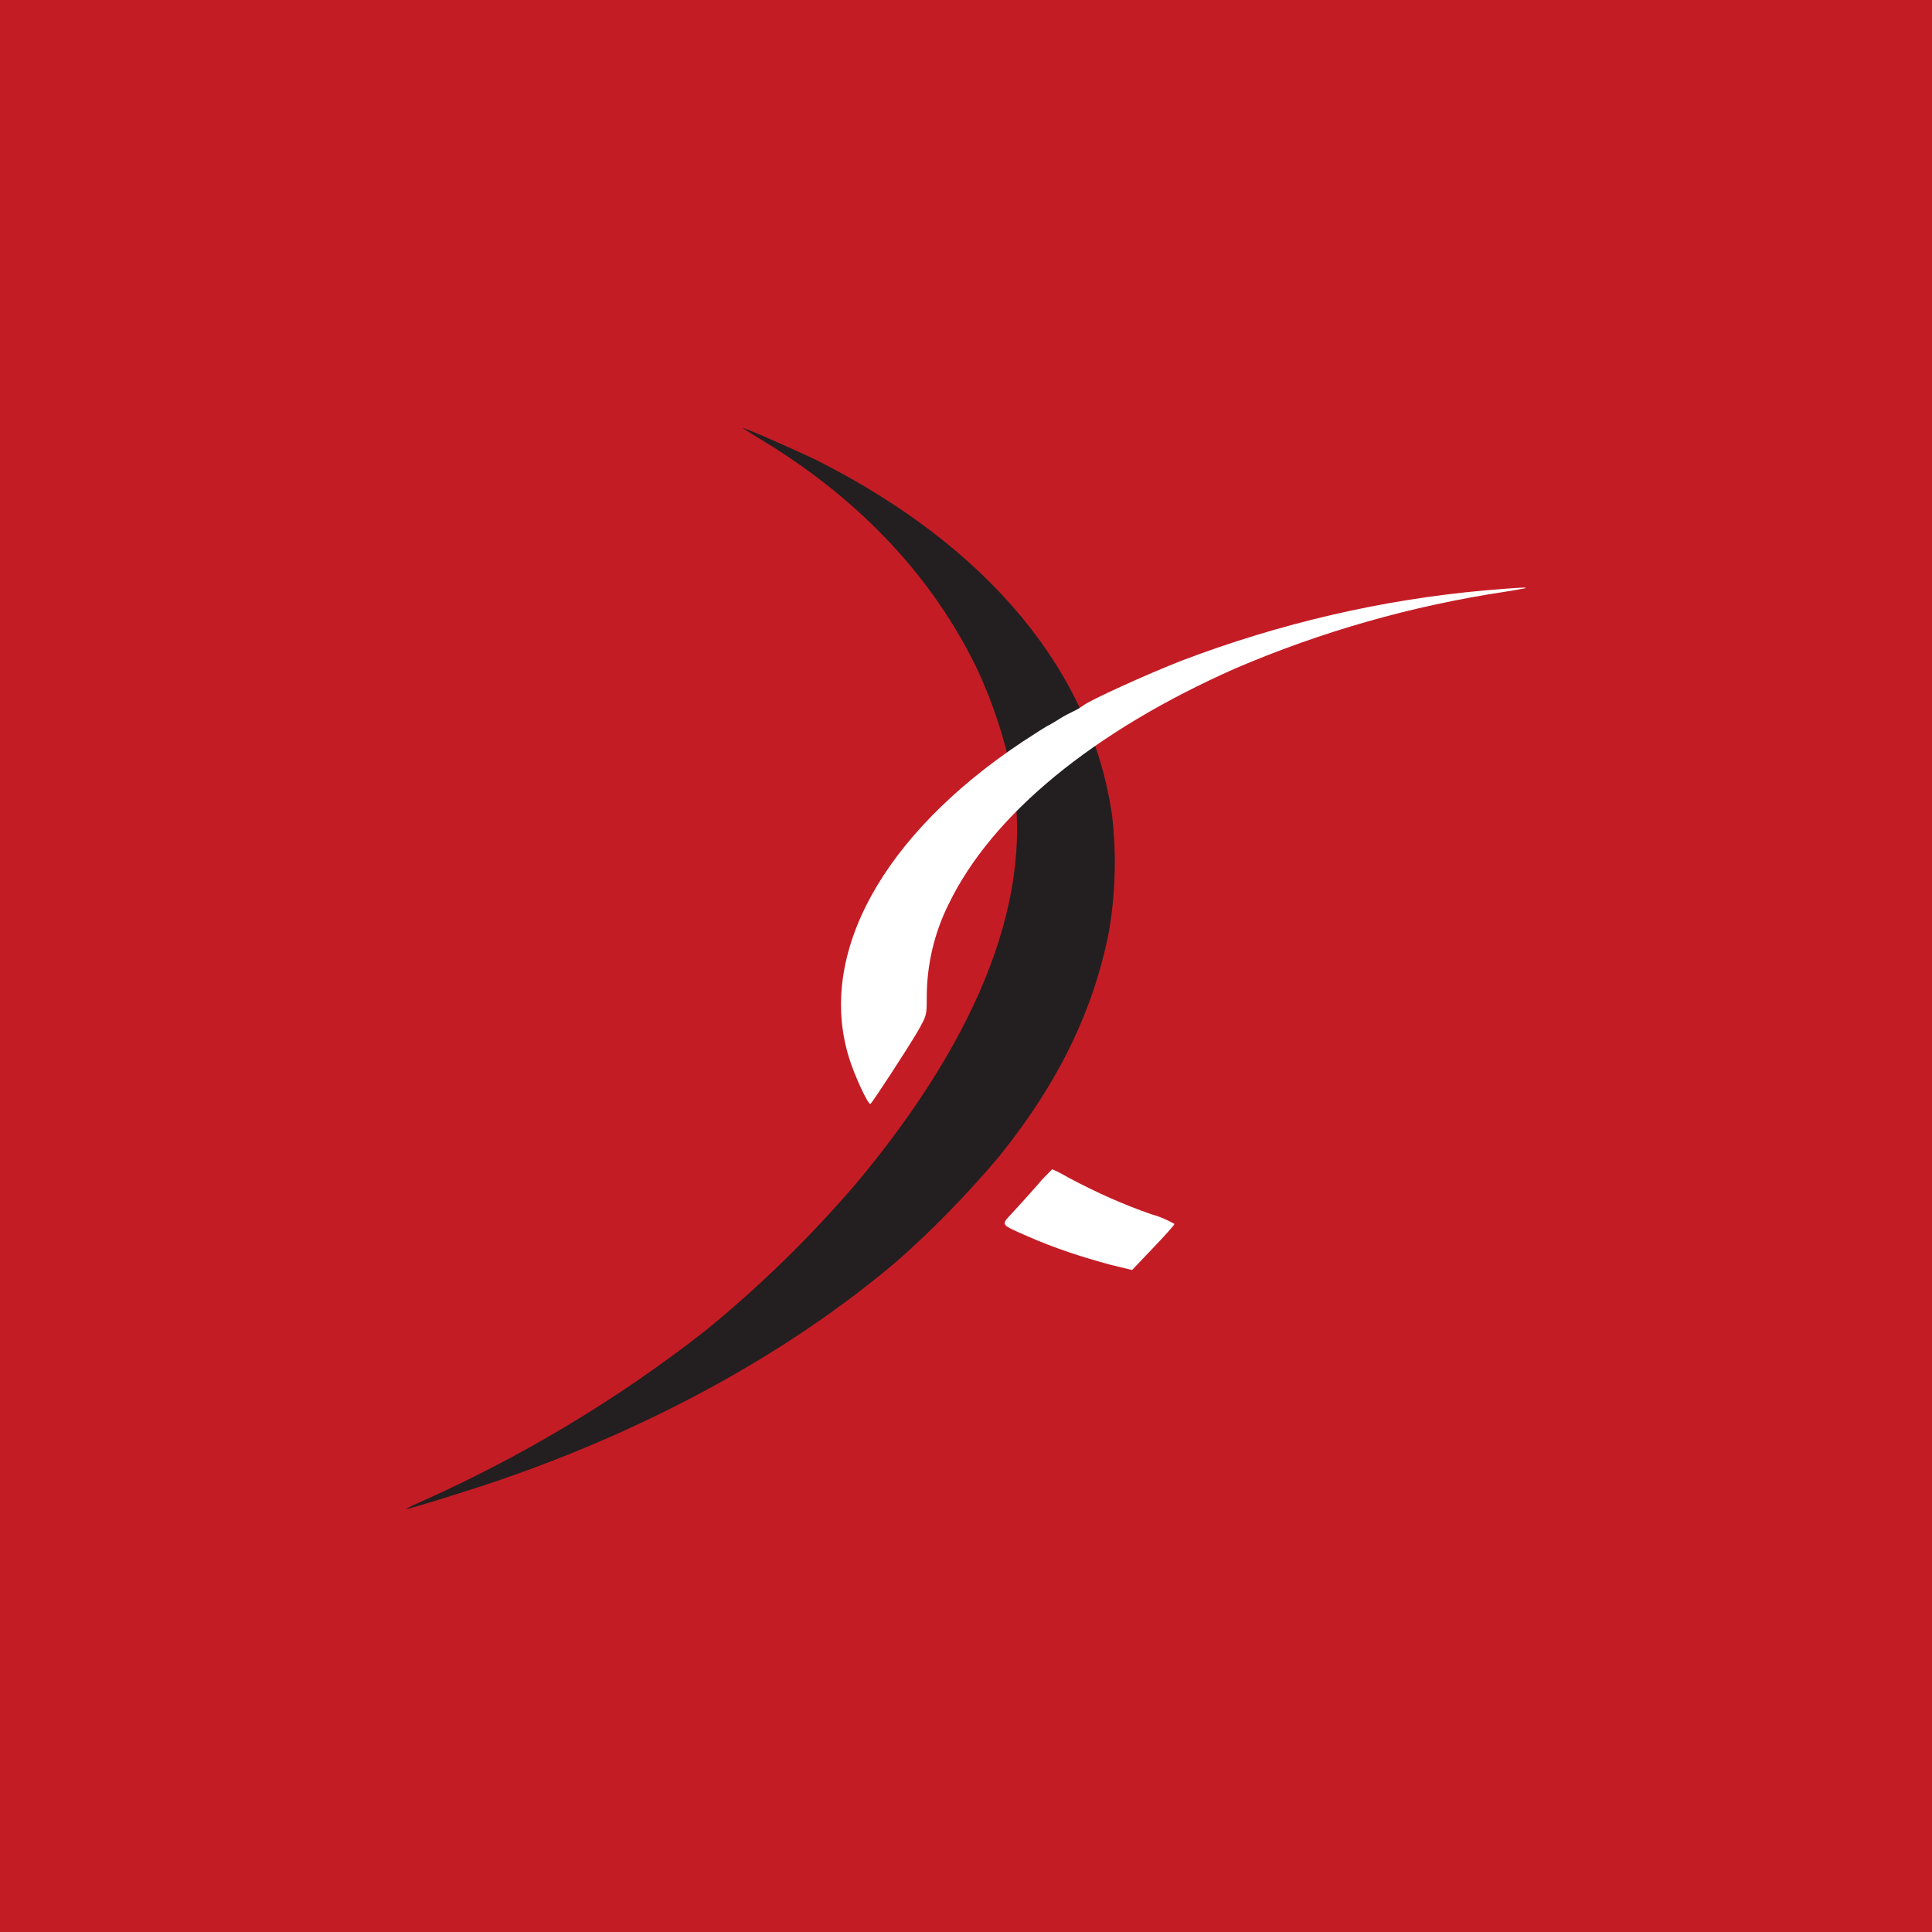
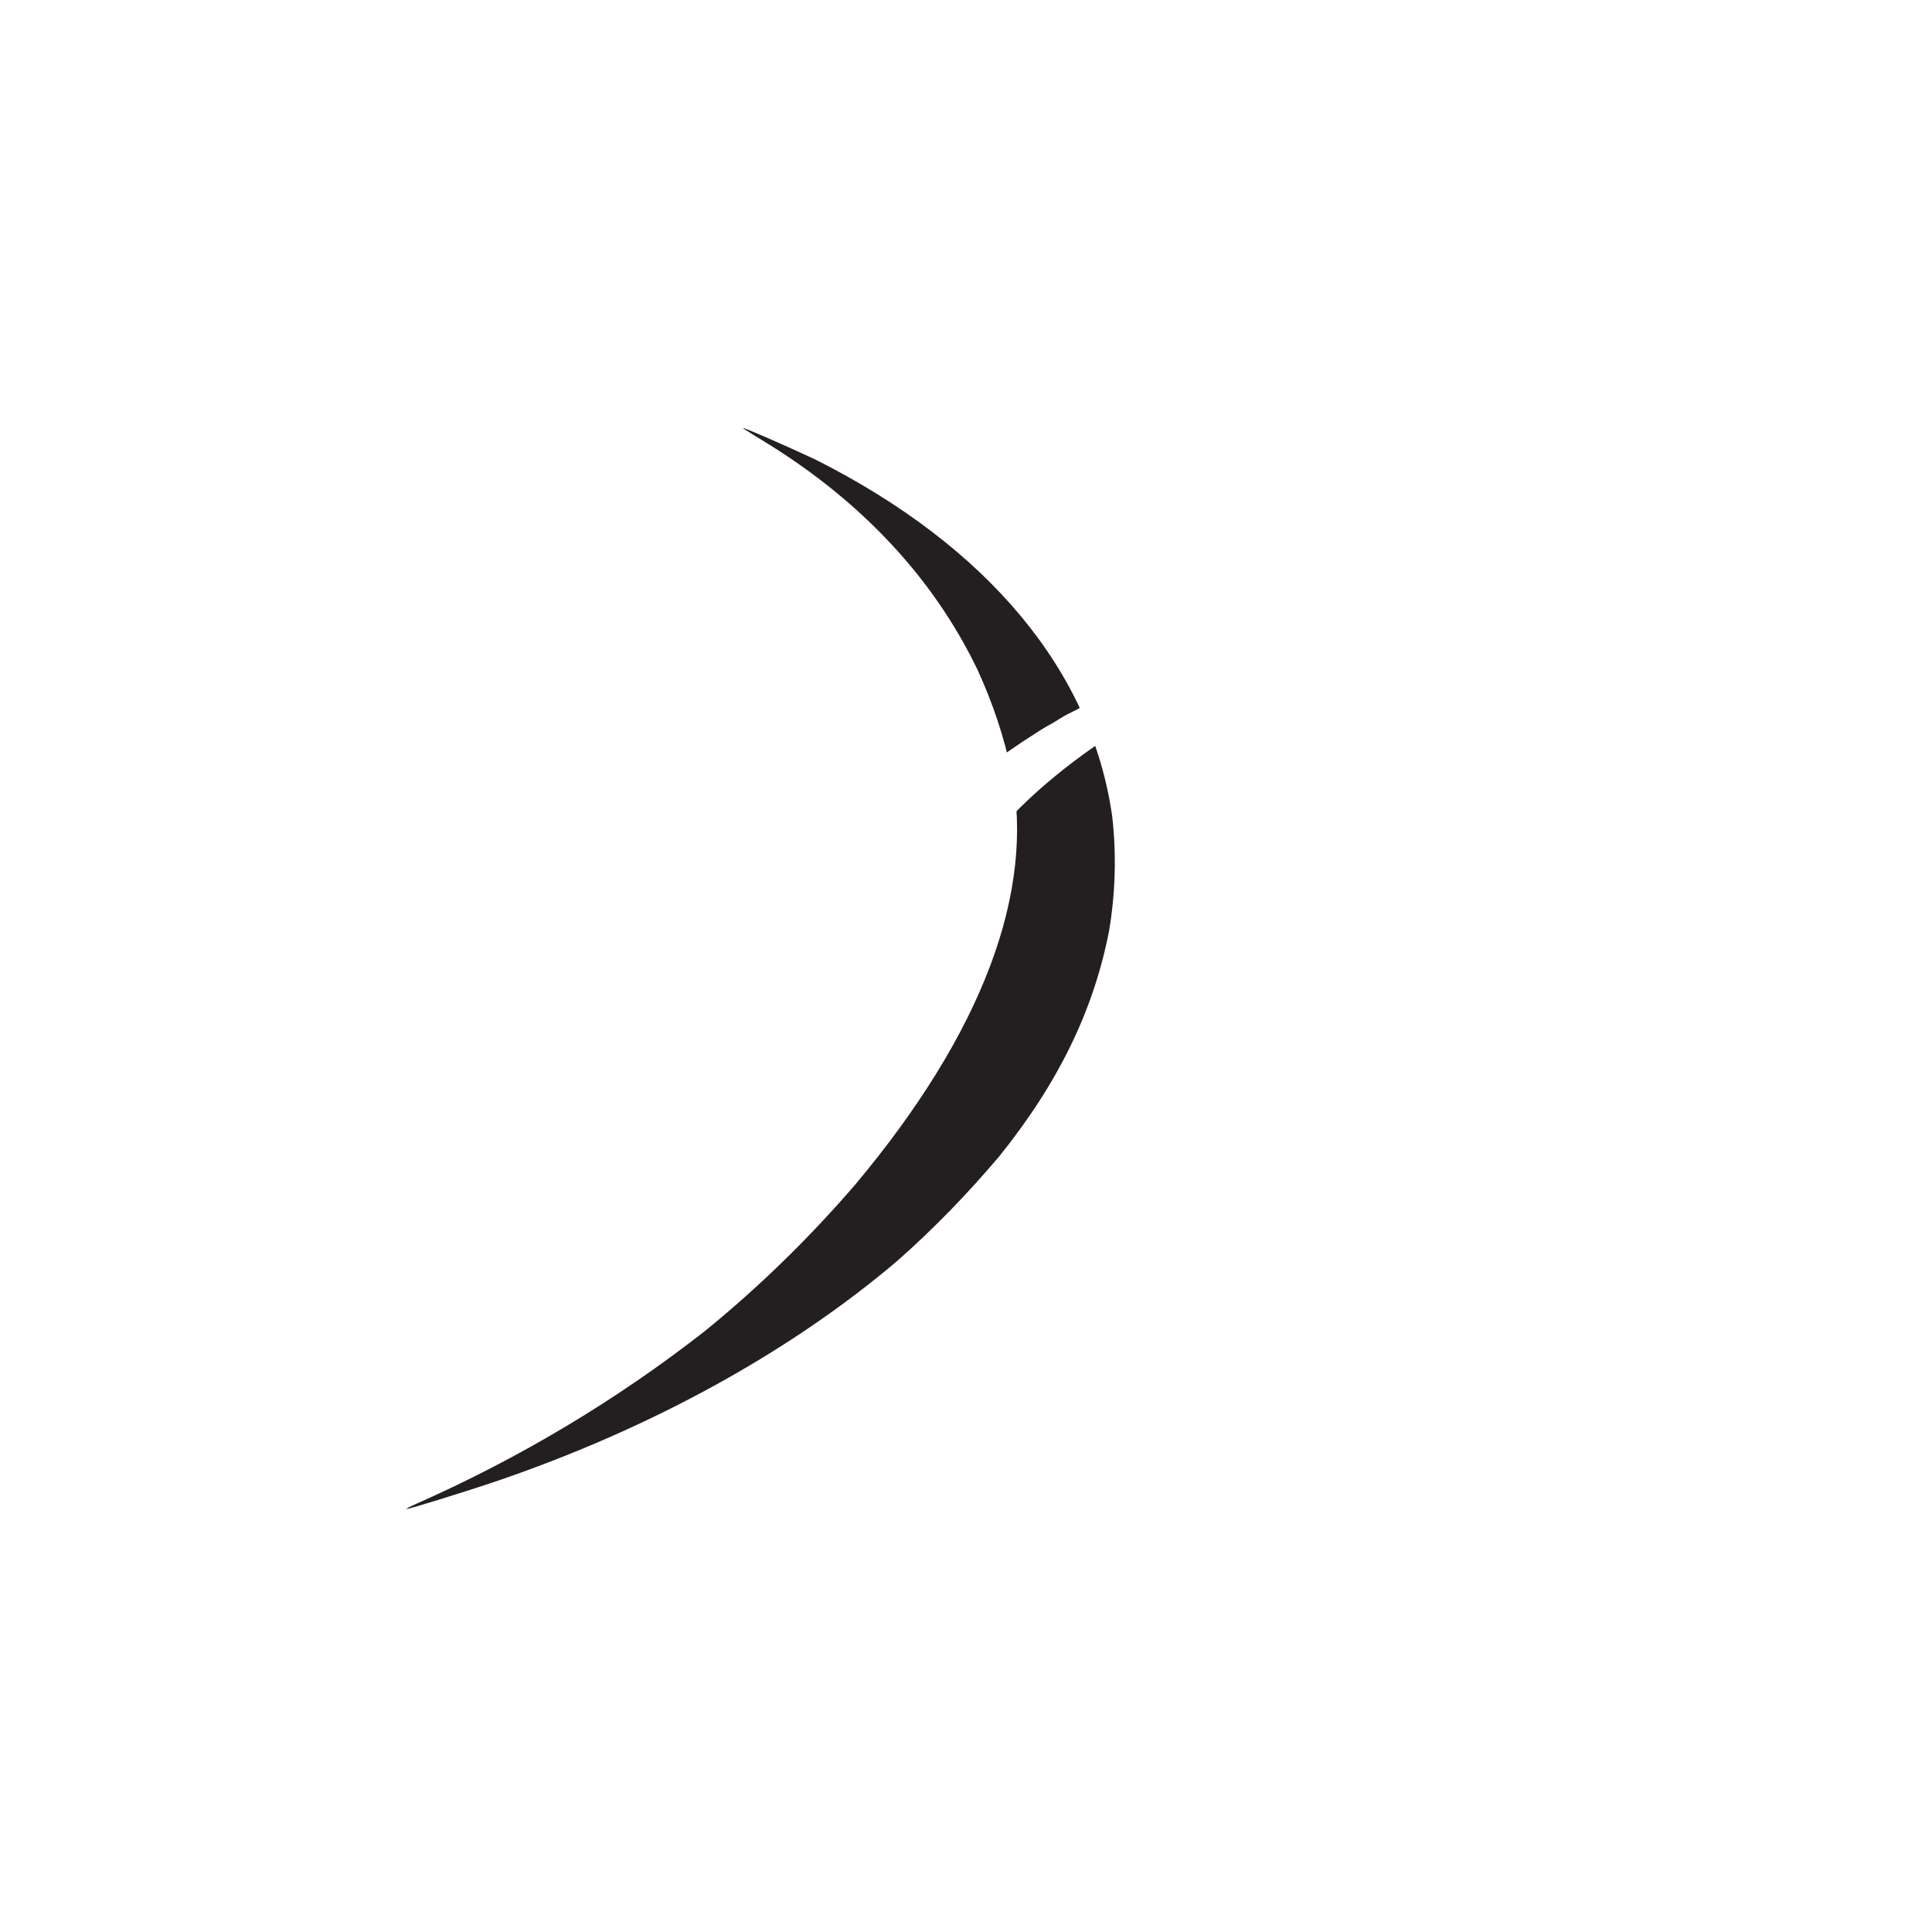
<svg xmlns="http://www.w3.org/2000/svg" width="44" height="44" viewBox="0 0 44 44" fill="none">
-   <rect width="44" height="44" fill="#C41C25" />
  <path d="M16.943 9.768C16.979 9.793 17.211 9.939 17.456 10.086C19.653 11.441 21.277 13.199 22.266 15.262C22.608 16.007 22.864 16.776 23.035 17.57C23.584 20.317 22.363 23.528 19.494 26.959C18.444 28.18 17.297 29.303 16.051 30.316C14.037 31.891 11.827 33.21 9.483 34.247C9.336 34.309 9.239 34.37 9.251 34.37C9.312 34.37 10.582 33.979 11.339 33.722C14.867 32.514 18.005 30.78 20.434 28.717C21.265 27.984 22.046 27.178 22.766 26.324C24.109 24.651 24.903 23.015 25.257 21.208C25.404 20.341 25.428 19.462 25.33 18.596C24.866 15.287 22.498 12.442 18.567 10.464C17.919 10.159 16.747 9.646 16.943 9.768Z" fill="#231F20" />
  <path d="M33.852 13.443C31.472 13.651 29.14 14.2 26.918 15.043C26.136 15.348 24.793 15.958 24.671 16.068C24.598 16.117 24.525 16.166 24.439 16.203C24.342 16.251 24.244 16.3 24.146 16.361C24.073 16.41 23.988 16.459 23.902 16.508C23.841 16.532 23.56 16.715 23.279 16.898C20.105 19.011 18.604 21.733 19.336 24.09C19.458 24.492 19.776 25.176 19.824 25.14C19.873 25.103 20.655 23.906 20.899 23.491C21.106 23.125 21.106 23.125 21.106 22.71C21.106 21.977 21.277 21.245 21.607 20.586C22.596 18.547 24.903 16.654 28.127 15.226C30.092 14.383 32.155 13.797 34.255 13.48C34.512 13.443 34.731 13.395 34.744 13.395C34.793 13.37 34.573 13.382 33.852 13.443Z" fill="white" />
-   <path d="M23.621 26.995C23.45 27.191 23.194 27.471 23.059 27.618C22.791 27.911 22.767 27.874 23.401 28.155C24.012 28.424 24.647 28.631 25.282 28.802L25.782 28.924L26.258 28.424C26.527 28.143 26.747 27.899 26.747 27.874C26.576 27.776 26.405 27.703 26.222 27.654C25.587 27.435 24.964 27.154 24.366 26.837C24.232 26.763 24.11 26.69 23.963 26.629C23.841 26.751 23.719 26.873 23.621 26.995Z" fill="white" />
</svg>